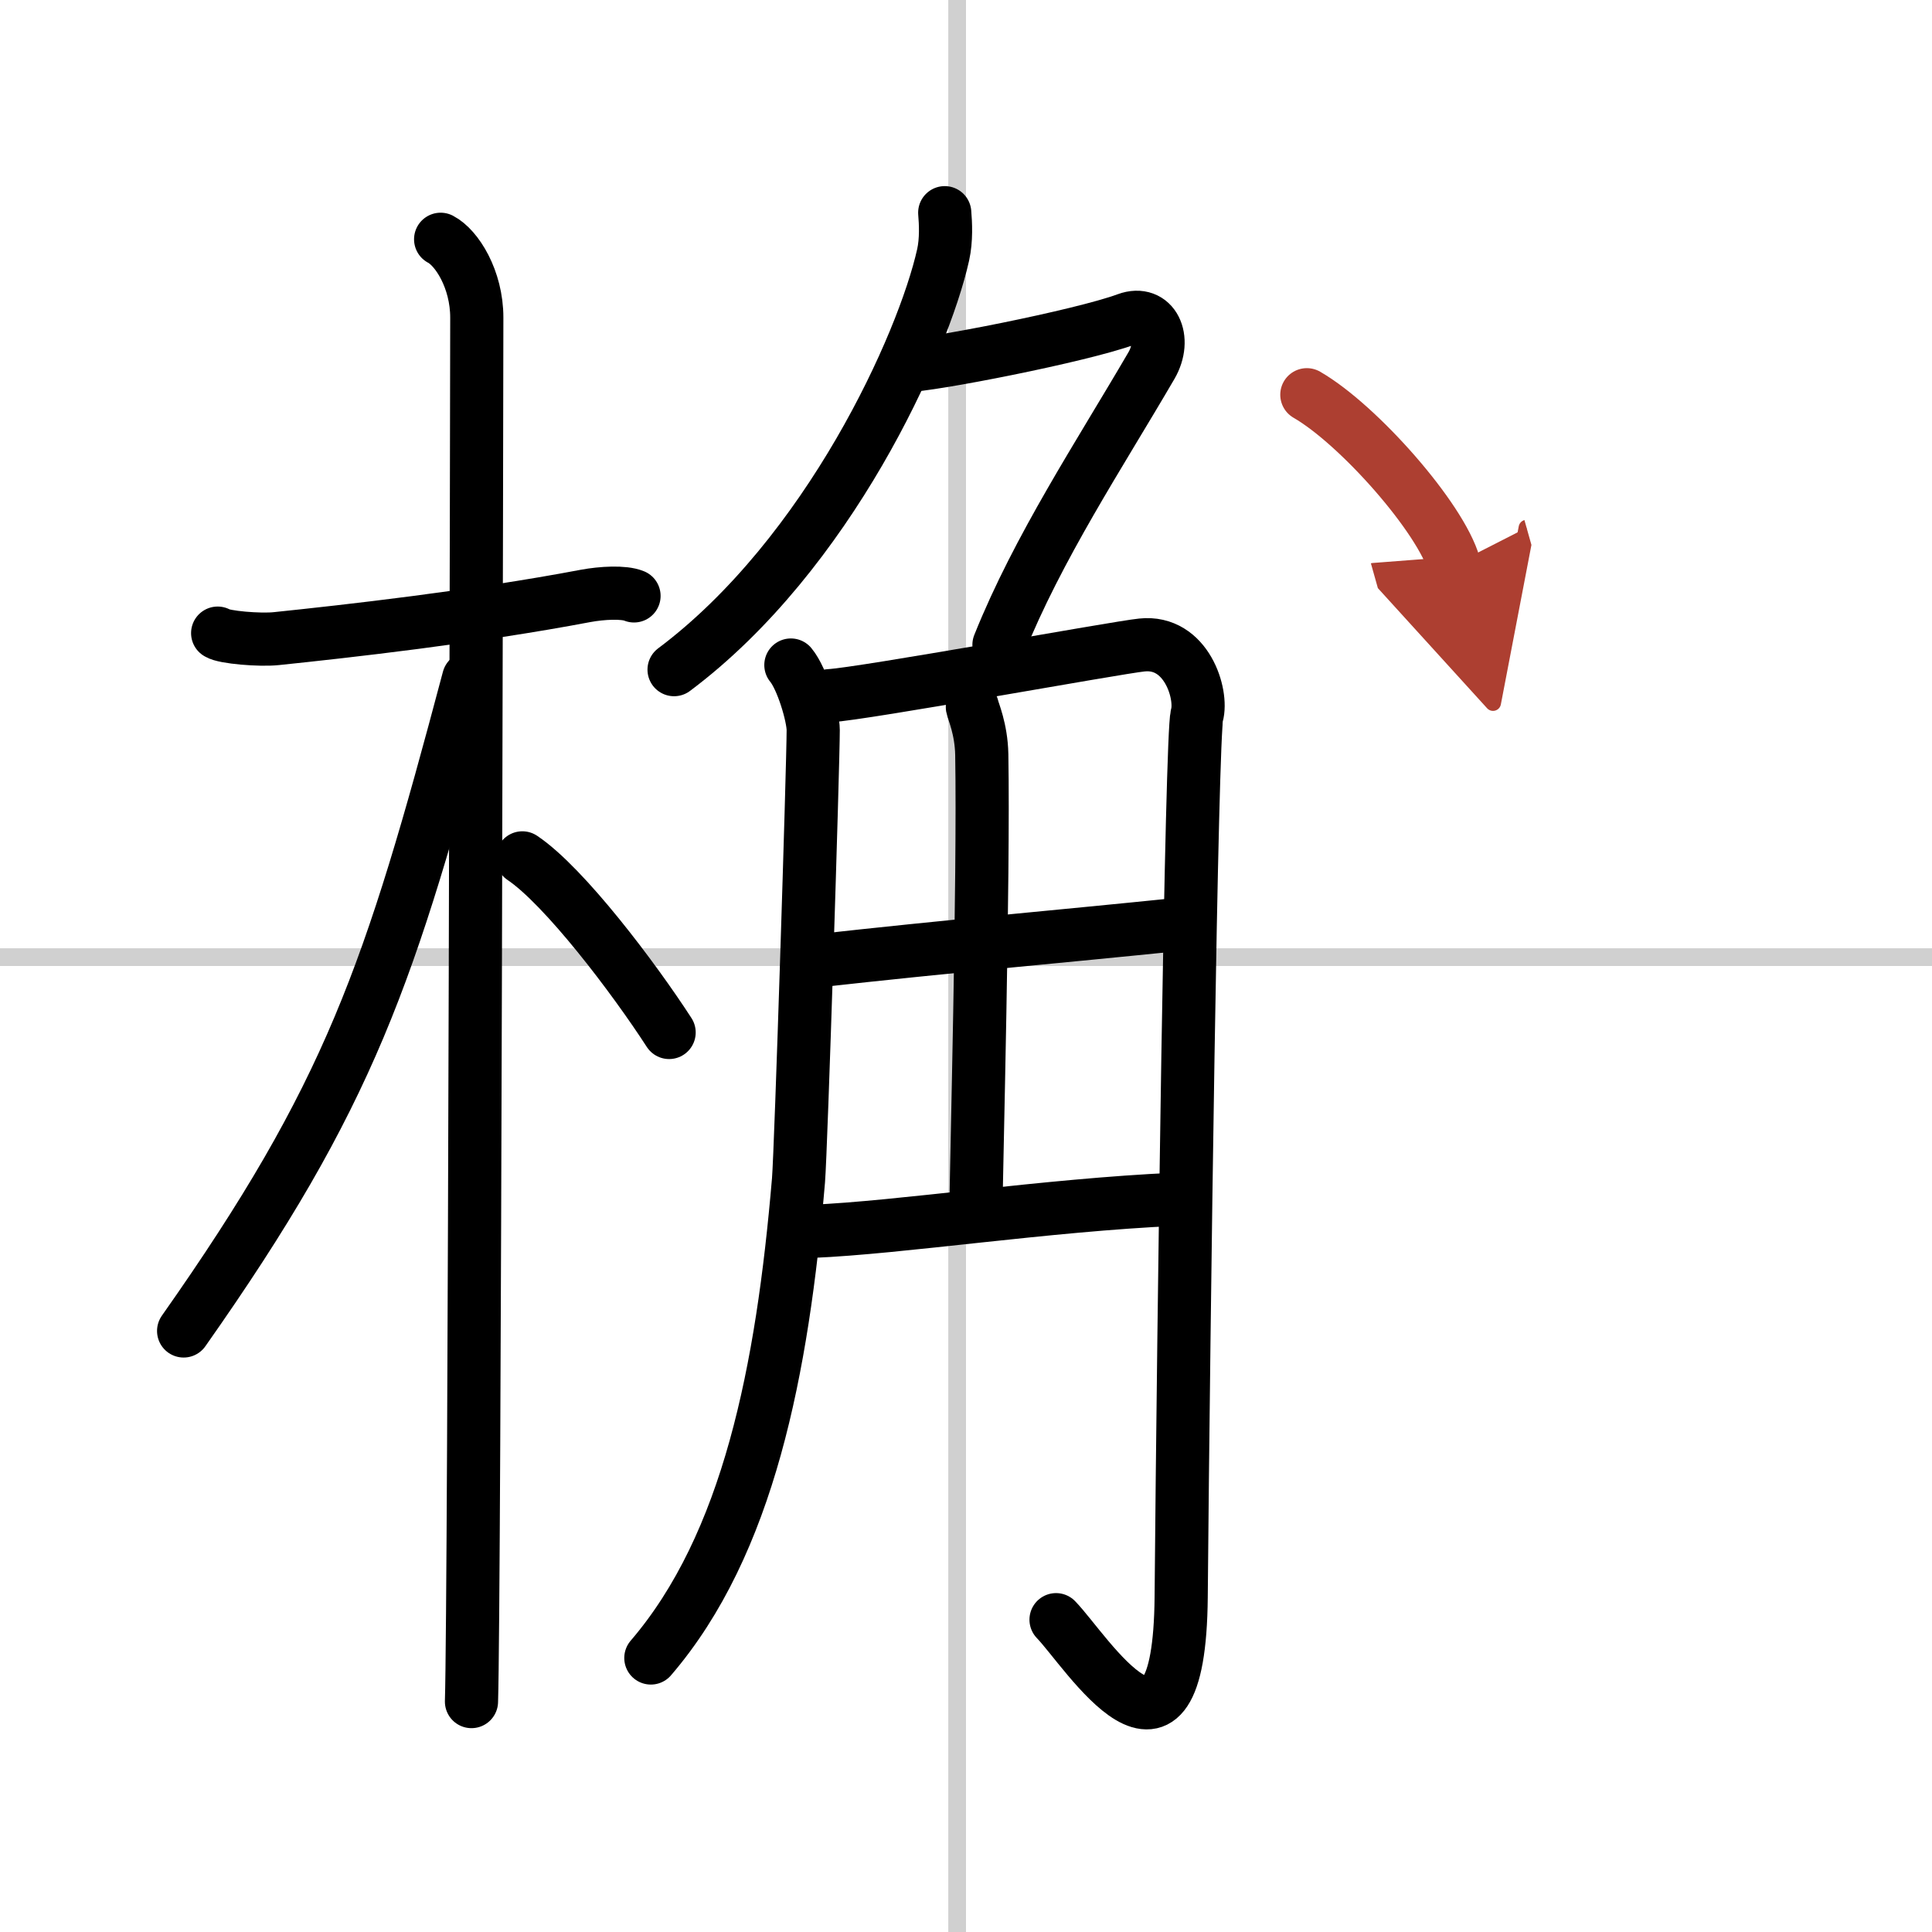
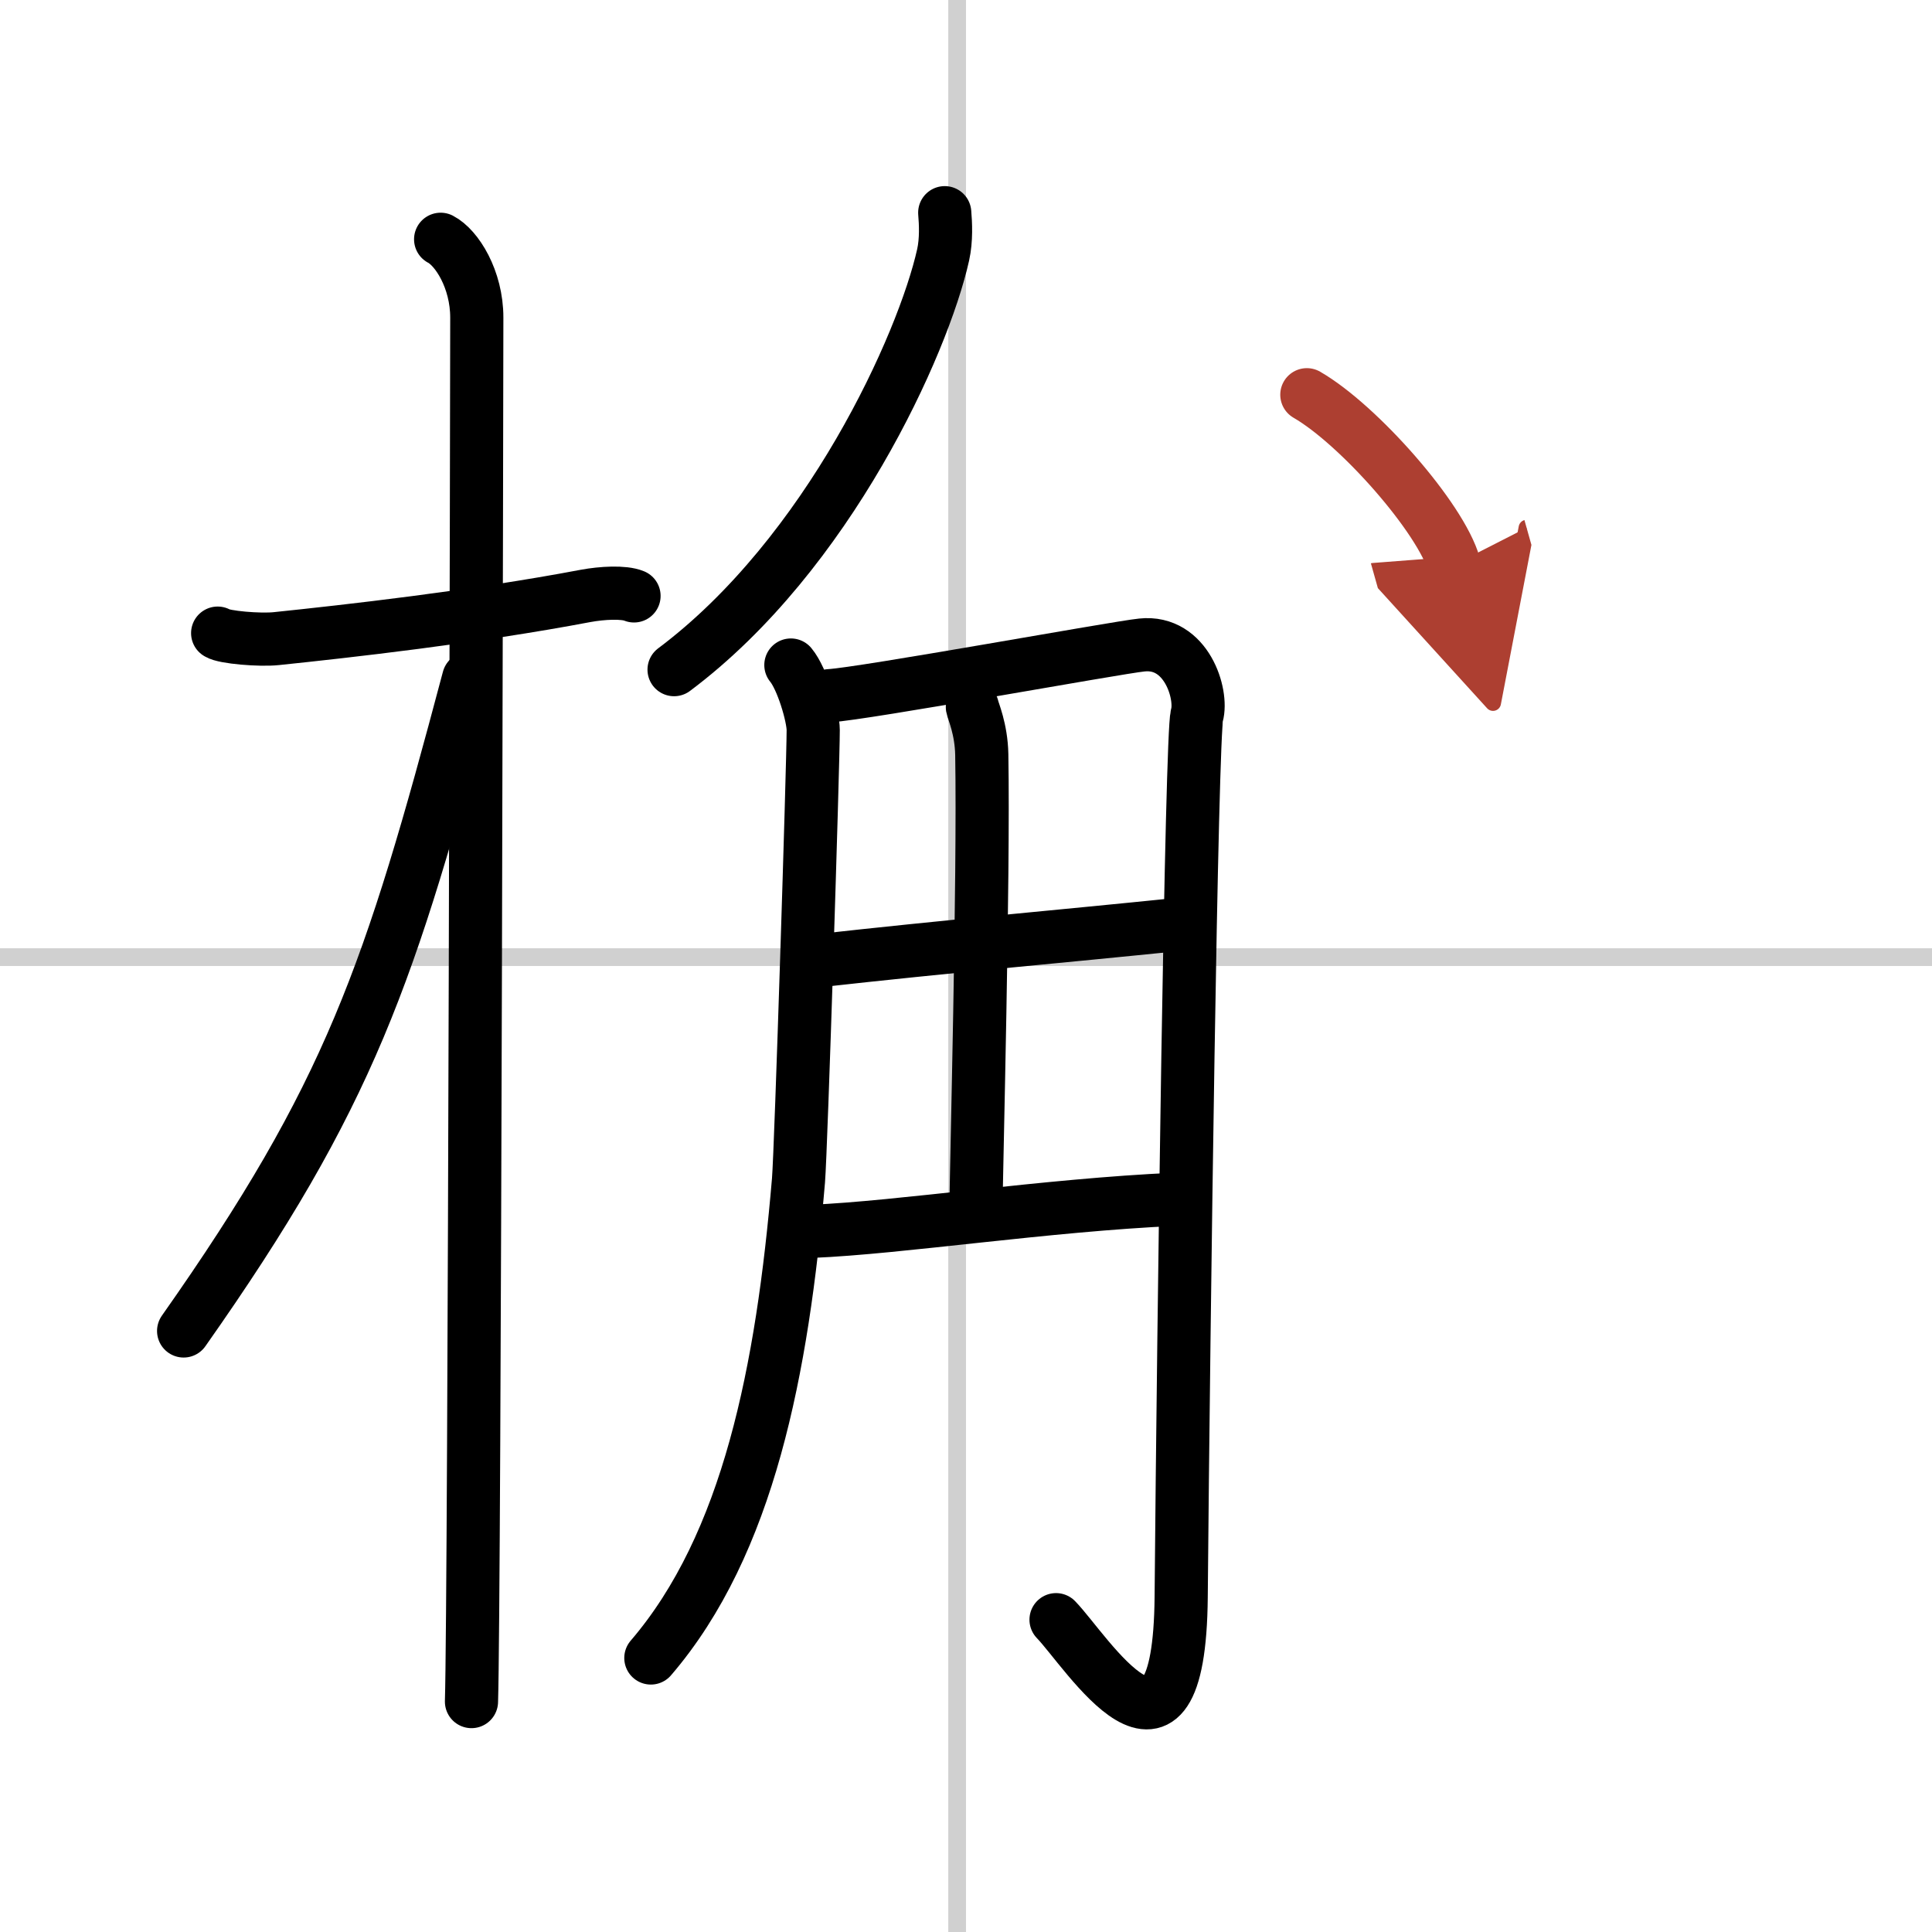
<svg xmlns="http://www.w3.org/2000/svg" width="400" height="400" viewBox="0 0 109 109">
  <defs>
    <marker id="a" markerWidth="4" orient="auto" refX="1" refY="5" viewBox="0 0 10 10">
      <polyline points="0 0 10 5 0 10 1 5" fill="#ad3f31" stroke="#ad3f31" />
    </marker>
  </defs>
  <g fill="none" stroke="#000" stroke-linecap="round" stroke-linejoin="round" stroke-width="3">
    <rect width="100%" height="100%" fill="#fff" stroke="#fff" />
    <line x1="54" x2="54" y2="109" stroke="#d0d0d0" stroke-width="1" />
    <line x2="109" y1="54" y2="54" stroke="#d0d0d0" stroke-width="1" />
    <path d="m12.28 35.72c0.35 0.24 2.39 0.41 3.31 0.31 3.94-0.41 11.12-1.21 17.45-2.41 0.92-0.17 2.15-0.24 2.73 0" />
    <path d="m24.86 13.5c0.91 0.47 2.04 2.25 2.04 4.42 0 0.95-0.12 72.25-0.3 78.08" />
    <path d="M26.44,38.28C22,55,19.75,61.75,10.36,75.09" />
-     <path d="m29.47 48.4c2.37 1.59 6.28 6.76 8.28 9.85" />
    <path d="m53.3 12c0.05 0.59 0.1 1.53-0.09 2.38-1.12 5.02-6.46 16.87-15.18 23.4" />
-     <path d="m51.04 20.63c1.39 0 9.96-1.67 12.53-2.62 1.5-0.55 2.28 1.09 1.39 2.62-2.92 5.01-6.4 10.26-8.6 15.75" />
    <path d="m44.62 37.52c0.64 0.77 1.26 2.89 1.26 3.67 0 1.91-0.69 23.73-0.83 25.4-0.91 10.71-2.82 20.53-8.33 26.95" />
    <path d="m46.79 39.25c1.89-0.1 16.22-2.72 17.63-2.86 2.52-0.27 3.44 2.78 3.11 3.96-0.31 1.14-0.75 33.56-0.89 49.74-0.1 11.61-5.35 3.05-7.06 1.29" />
    <path d="m54.86 39.89c0.04 0.23 0.5 1.22 0.53 2.68 0.12 7-0.31 23.36-0.33 25.74" />
    <path d="m45.91 54.23c7.89-0.88 13.19-1.32 20.91-2.11" />
    <path d="m45.78 69.47c5.06-0.21 13.19-1.48 20.57-1.81" />
    <path d="m73.73 22.27c2.93 1.69 7.57 6.96 8.31 9.59" marker-end="url(#a)" stroke="#ad3f31" />
  </g>
</svg>